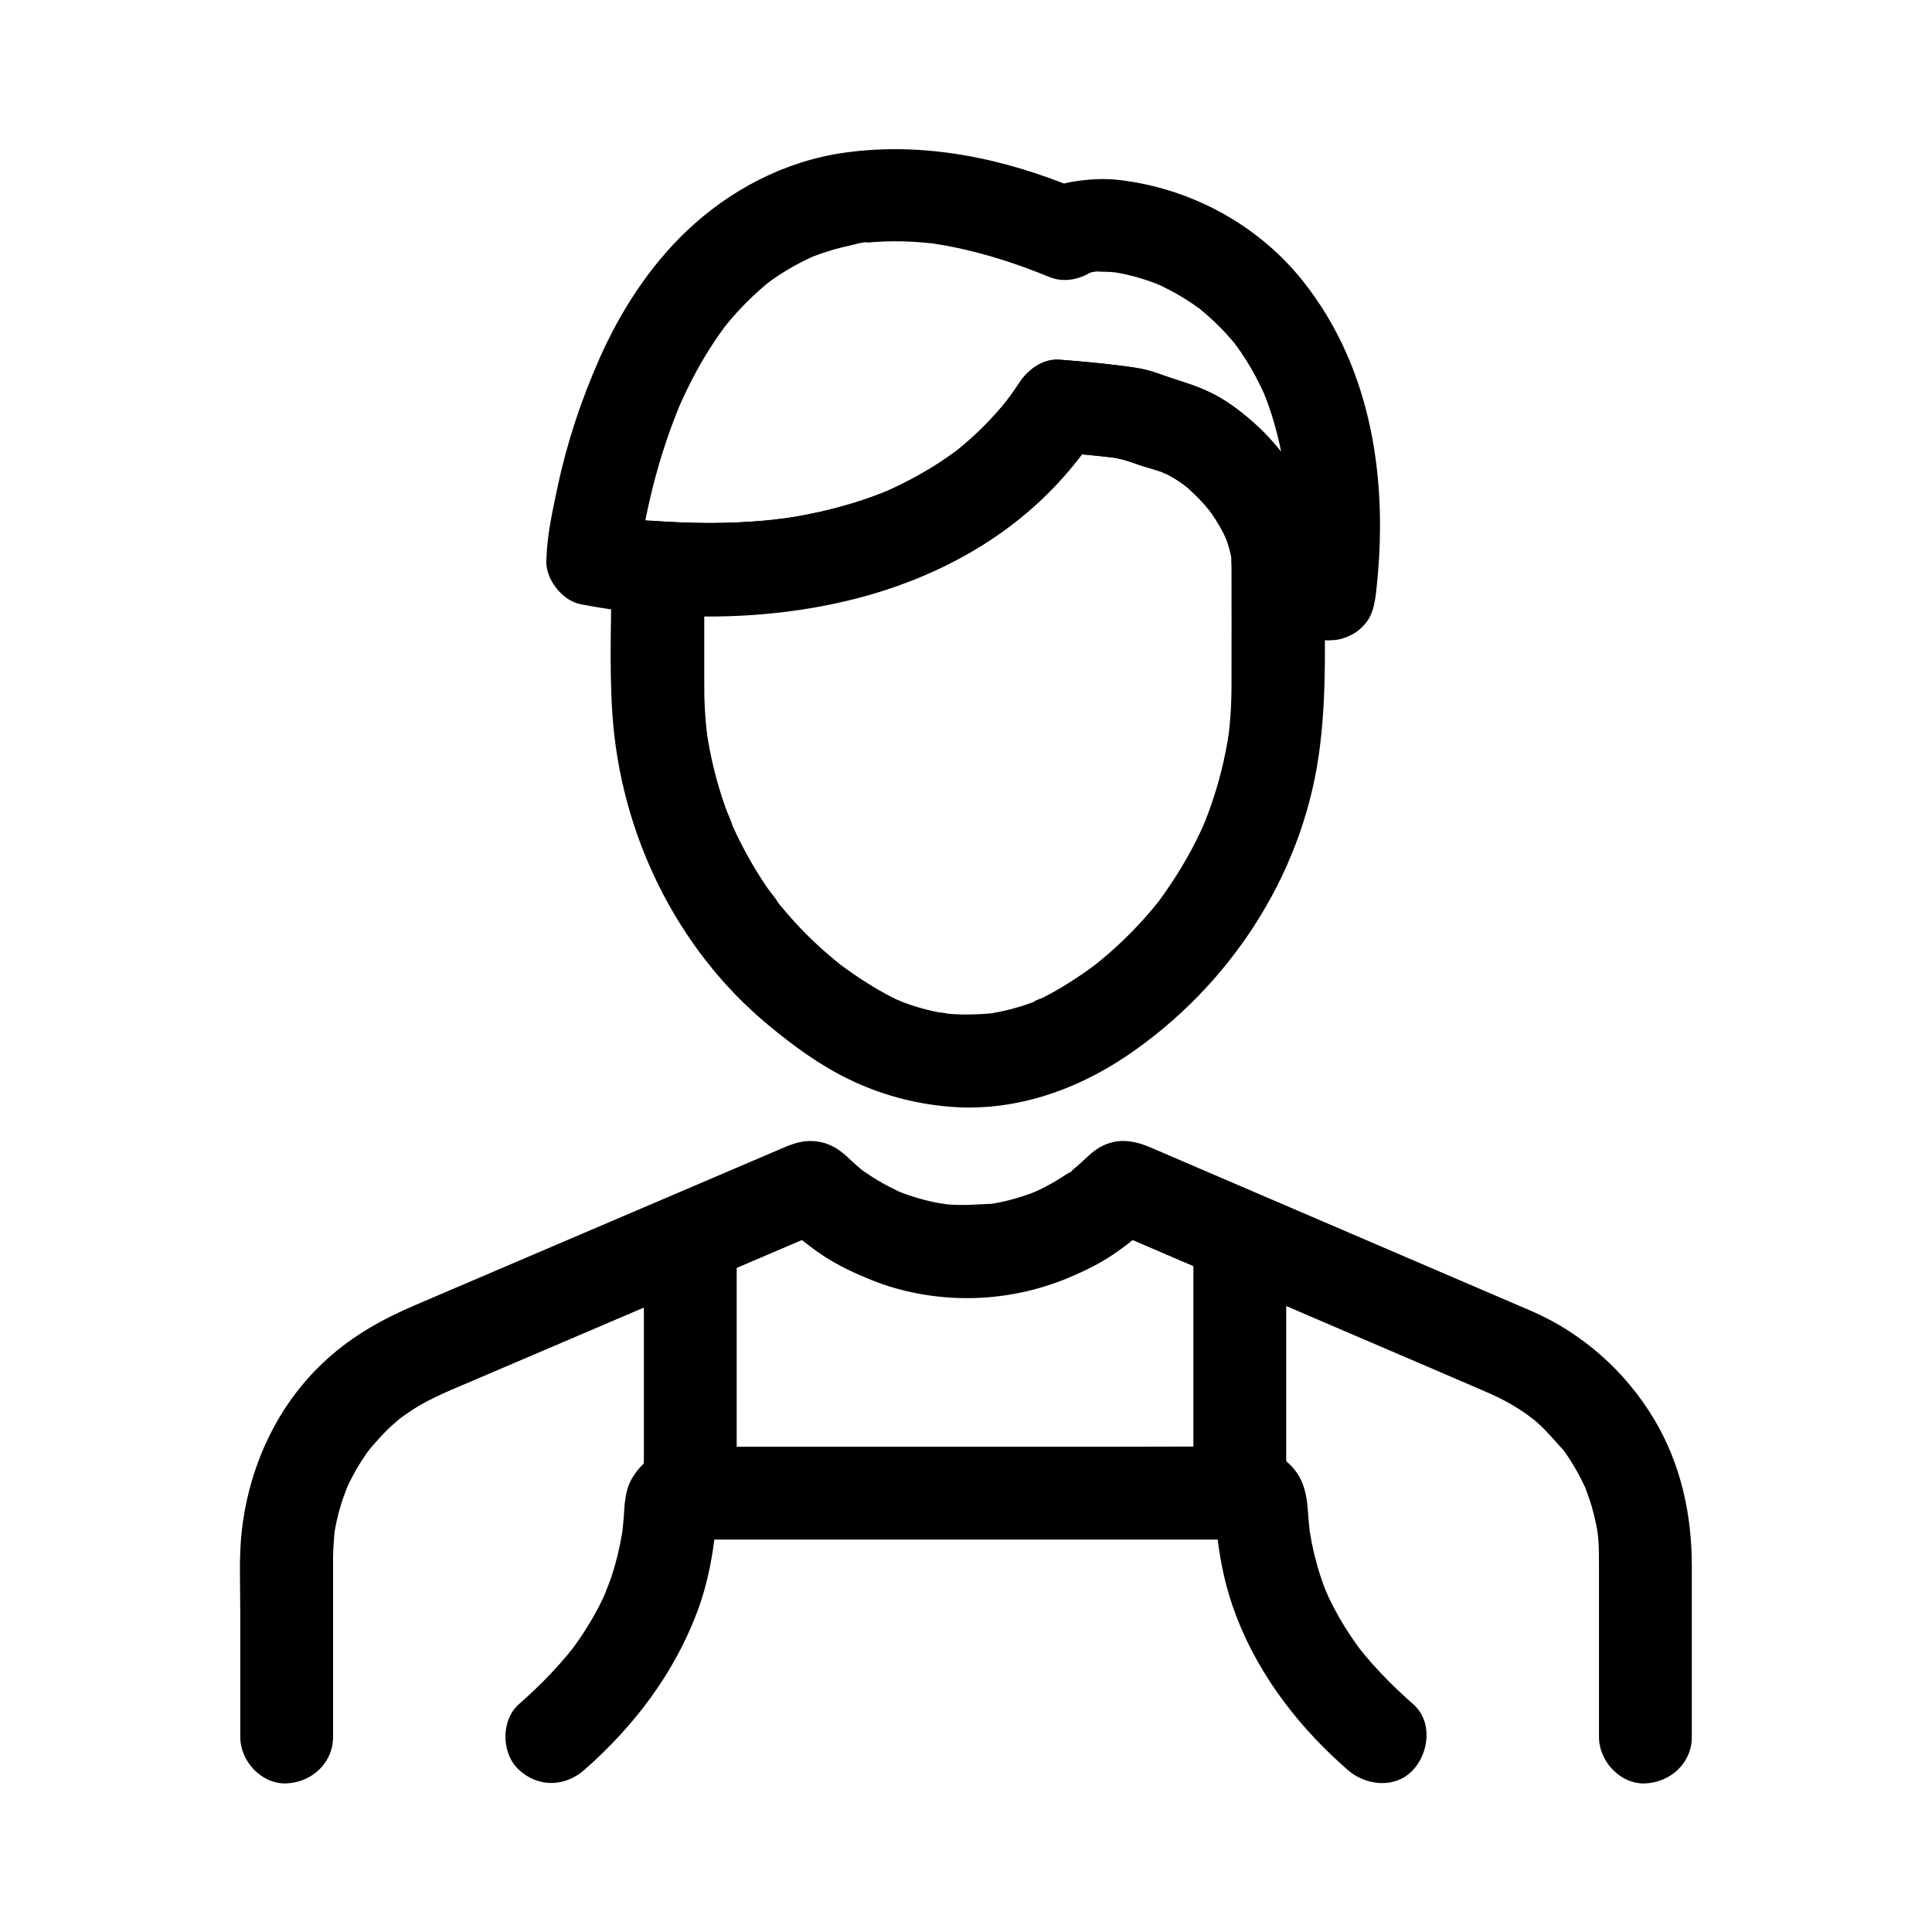
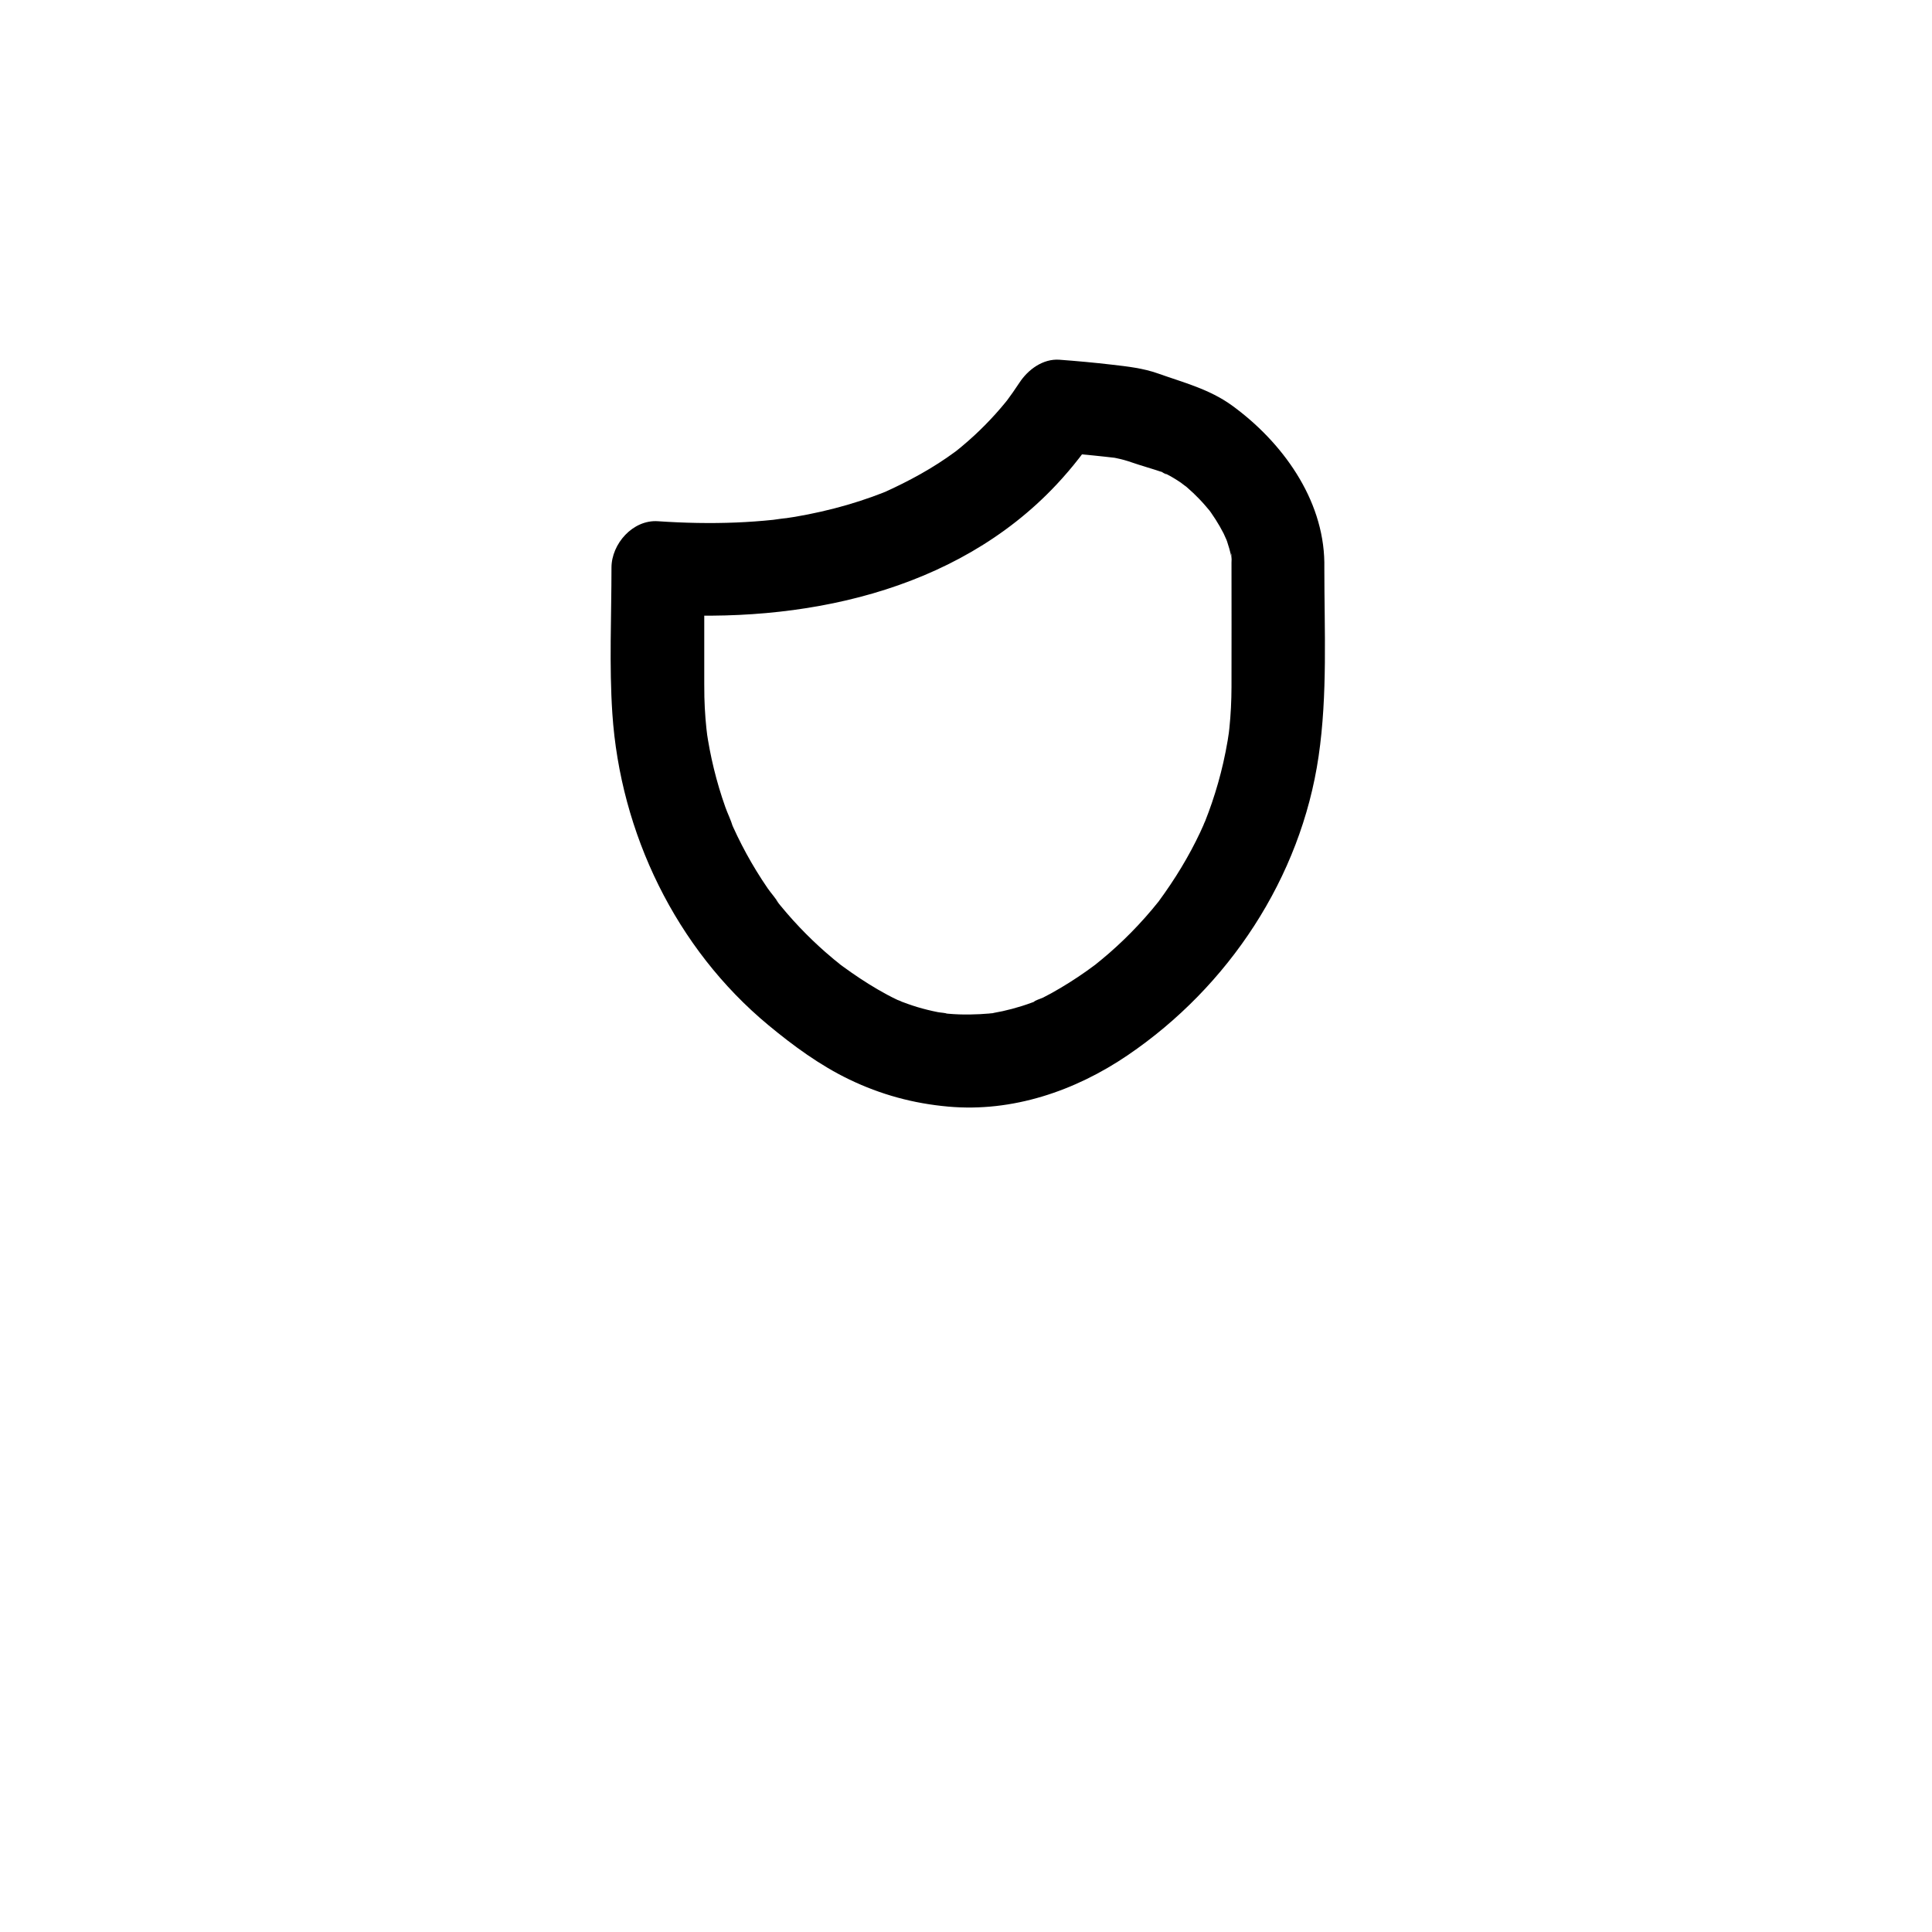
<svg xmlns="http://www.w3.org/2000/svg" fill="#000000" width="800px" height="800px" version="1.1" viewBox="144 144 512 512">
  <g>
-     <path d="m232.27 604.32v-41.73c0-1.98-0.008-3.965 0-5.945 0.012-2.434 0.262-4.816 0.434-7.238-0.273 3.82-0.141 1.098 0.031 0.125 0.145-0.809 0.301-1.613 0.48-2.414 0.375-1.707 0.832-3.398 1.359-5.066 0.457-1.438 1.055-2.824 1.527-4.254-1.148 3.457-0.406 0.957 0.008 0.078 0.391-0.836 0.801-1.664 1.23-2.481 0.75-1.43 1.559-2.828 2.426-4.188 0.434-0.68 0.879-1.352 1.34-2.016 0.539-0.777 2.547-3.129 0.133-0.293 2.109-2.481 4.188-4.91 6.598-7.109 0.602-0.547 1.215-1.082 1.836-1.605 0.719-0.602 2.945-2.012-0.027-0.035 1.367-0.906 2.66-1.918 4.055-2.793 4.75-2.984 9.949-5.039 15.086-7.238 7.383-3.156 14.766-6.309 22.145-9.465 12.336-5.273 24.668-10.543 37.004-15.816 11.152-4.766 22.305-9.531 33.453-14.297 0.988-0.422 1.977-0.844 2.965-1.266-2.07 0.559-4.141 1.121-6.207 1.68 0.23-0.023 0.461-0.051 0.691-0.074-2.07-0.559-4.141-1.121-6.207-1.68-1.465-1.223-1.691-1.367-0.672-0.438 0.406 0.379 0.812 0.75 1.23 1.117 0.824 0.727 1.672 1.426 2.527 2.109 2.09 1.668 4.215 3.309 6.445 4.781 4.019 2.652 8.344 4.656 12.801 6.457 8.098 3.269 17.051 4.852 25.777 4.793 9.145-0.062 18.207-1.926 26.617-5.477 4.098-1.73 8.039-3.648 11.73-6.144 2.34-1.586 4.59-3.324 6.773-5.117 0.859-0.703 1.699-1.434 2.516-2.188 0.414-0.379 0.82-0.766 1.223-1.156 0.711-0.684 0.203-0.262-1.523 1.258-2.07 0.559-4.141 1.121-6.207 1.68 0.227 0.027 0.457 0.051 0.684 0.078-2.07-0.559-4.141-1.121-6.207-1.68 11.469 4.93 22.941 9.852 34.41 14.777 10.309 4.426 20.617 8.855 30.922 13.281 12.113 5.203 24.242 10.371 36.34 15.605 1.895 0.82 3.75 1.715 5.555 2.715 1.598 0.887 3.152 1.848 4.66 2.879 0.785 0.535 1.547 1.25 2.375 1.711-0.031-0.02-1.848-1.527-0.852-0.633 0.516 0.461 1.066 0.887 1.59 1.344 2.719 2.391 4.894 5.144 7.356 7.762 0.031 0.031-1.516-2.074-0.77-0.973 0.215 0.312 0.449 0.617 0.672 0.926 0.516 0.727 1.008 1.465 1.488 2.211 0.961 1.496 1.855 3.035 2.676 4.613 0.41 0.789 0.805 1.59 1.18 2.394 0.16 0.348 0.309 0.699 0.473 1.043 0.684 1.465-0.906-2.344-0.355-0.82 0.609 1.688 1.238 3.356 1.746 5.078 0.469 1.605 0.875 3.231 1.207 4.871 0.18 0.891 0.309 1.785 0.477 2.676 0.258 1.367-0.172-1.406-0.172-1.34 0.008 0.637 0.145 1.309 0.203 1.949 0.227 2.602 0.223 5.203 0.223 7.809v43.934 1.234c0 6.434 5.656 12.598 12.301 12.301 6.664-0.297 12.301-5.406 12.301-12.301v-45.406c0-13.668-2.938-27.004-10.008-38.836-7.555-12.645-19.055-22.855-32.582-28.68-15.23-6.559-30.473-13.086-45.711-19.633-11.758-5.051-23.516-10.098-35.27-15.145-6.09-2.617-12.184-5.231-18.273-7.848-0.523-0.223-1.043-0.449-1.566-0.672-4.606-1.969-9.031-2.629-13.586 0.008-2.137 1.238-3.769 3.094-5.617 4.695-0.418 0.363-0.848 0.715-1.27 1.074-1.023 0.867-0.172 0.836 0.539-0.395-0.426 0.734-1.941 1.402-2.672 1.891-1.793 1.195-3.656 2.293-5.574 3.281-0.832 0.43-1.672 0.836-2.523 1.223-0.121 0.055-0.242 0.109-0.363 0.164-0.977 0.426-0.973 0.426 0.004 0.004 0.98-0.41 0.977-0.422-0.008-0.027-0.246 0.094-0.496 0.184-0.742 0.277-1.855 0.68-3.75 1.266-5.664 1.754-0.891 0.227-1.785 0.434-2.688 0.617-0.512 0.105-1.027 0.203-1.547 0.293-0.902 0.16-3.316 0.164 0.16 0.023-4.074 0.164-8.004 0.559-12.098 0.207-0.516-0.043-1.031-0.113-1.551-0.156-1.387-0.109 1.402 0.203 1.336 0.188-0.996-0.254-2.062-0.332-3.074-0.539-2.047-0.414-4.074-0.941-6.062-1.574-1-0.32-1.992-0.664-2.973-1.035-0.484-0.184-0.977-0.43-1.469-0.578 0.27 0.082 2.656 1.211 0.762 0.293-1.918-0.93-3.812-1.883-5.641-2.981-0.922-0.555-1.828-1.133-2.715-1.738-0.402-0.273-3.019-1.93-1.391-0.949 1.5 0.902 0.023 0.008-0.363-0.309-0.316-0.262-0.633-0.527-0.945-0.793-0.949-0.812-1.836-1.684-2.758-2.527-2.375-2.172-4.727-3.562-7.973-4-3.078-0.414-5.711 0.336-8.535 1.535-0.402 0.172-0.801 0.344-1.203 0.512-1.988 0.852-3.977 1.699-5.965 2.551-3.09 1.32-6.18 2.641-9.27 3.961-10.586 4.519-21.172 9.047-31.758 13.57-16.629 7.106-33.254 14.215-49.883 21.32-8.48 3.625-16.227 7.953-23.16 14.211-12.914 11.652-20.449 27.805-22.547 44.898-0.871 7.106-0.477 14.434-0.477 21.574v28.141 5.547c0 6.434 5.656 12.598 12.301 12.301 6.656-0.293 12.293-5.398 12.293-12.293z" />
    <path d="m470.36 293.05c0 11.016 0.035 22.035 0 33.051-0.012 3.633-0.188 7.262-0.562 10.875-0.047 0.461-0.395 3.356-0.176 1.629 0.219-1.727-0.191 1.148-0.27 1.605-0.336 1.992-0.727 3.977-1.176 5.945-0.816 3.582-1.82 7.121-3.008 10.602-0.555 1.621-1.145 3.231-1.777 4.824-0.145 0.367-0.406 0.805-0.48 1.191 0.004-0.023 0.977-2.223 0.406-0.969-0.414 0.906-0.809 1.824-1.234 2.727-3.035 6.469-6.758 12.535-10.98 18.289-1.375 1.875 1.293-1.578-0.176 0.227-0.543 0.664-1.082 1.336-1.633 1.992-1.199 1.426-2.438 2.82-3.711 4.18-2.461 2.629-5.055 5.129-7.773 7.488-1.148 0.996-2.328 1.961-3.508 2.918-1.734 1.406 1.809-1.32-0.09 0.07-0.797 0.582-1.59 1.168-2.394 1.738-2.922 2.059-5.953 3.977-9.082 5.715-0.777 0.434-1.566 0.852-2.359 1.25-0.43 0.215-2.211 0.742-2.402 1.137 0.023-0.051 2.207-0.863 0.906-0.383-0.414 0.152-0.816 0.324-1.23 0.477-0.957 0.359-1.926 0.691-2.898 0.996-1.664 0.523-3.348 0.973-5.055 1.348-0.848 0.184-1.699 0.352-2.559 0.5-0.387 0.066-0.922 0.062-1.285 0.207 0.629-0.254 2.383-0.258 0.691-0.113-3.746 0.324-7.477 0.418-11.227 0.082-0.43-0.039-0.859-0.098-1.293-0.133-1.398-0.105 1.094 0.148 1.121 0.16-0.742-0.297-1.773-0.289-2.566-0.441-1.852-0.363-3.688-0.816-5.492-1.355-1.684-0.504-3.316-1.121-4.965-1.73-1.301-0.48 0.883 0.336 0.906 0.383-0.086-0.176-1.016-0.465-1.207-0.555-0.938-0.441-1.863-0.91-2.777-1.402-3.234-1.742-6.356-3.711-9.371-5.809-0.727-0.508-1.449-1.023-2.164-1.543-0.375-0.273-2.731-2.012-1.34-0.996 1.383 1.012-0.785-0.656-1.129-0.945-0.781-0.648-1.551-1.305-2.312-1.973-2.359-2.078-4.629-4.258-6.797-6.539-1.172-1.23-2.309-2.488-3.418-3.777-0.555-0.641-1.098-1.289-1.637-1.945-0.27-0.328-0.531-0.66-0.801-0.988-0.996-1.223 0.023-0.141 0.359 0.488-0.777-1.441-2.043-2.758-2.977-4.113-1.039-1.512-2.035-3.047-2.992-4.609-1.844-3.008-3.539-6.109-5.074-9.285-0.367-0.762-0.727-1.531-1.078-2.305-0.176-0.387-0.34-0.777-0.516-1.164-0.582-1.246 0.402 0.969 0.406 0.988-0.5-1.742-1.371-3.441-1.98-5.156-1.188-3.352-2.203-6.758-3.047-10.215-0.406-1.664-0.77-3.34-1.094-5.023-0.164-0.844-0.312-1.691-0.457-2.539-0.07-0.426-0.137-0.852-0.203-1.277-0.055-0.367-0.344-2.359-0.086-0.5 0.262 1.891-0.09-0.902-0.141-1.371-0.09-0.863-0.168-1.727-0.238-2.59-0.148-1.883-0.246-3.769-0.293-5.656-0.027-1.16-0.031-2.32-0.031-3.481v-8.32-21.07-1.445c-4.102 4.102-8.199 8.199-12.301 12.301 37.84 2.57 78.797-5.648 105.67-34.324 4.207-4.488 8.02-9.414 11.379-14.562-3.539 2.031-7.082 4.062-10.621 6.094 4.031 0.297 8.059 0.656 12.078 1.102 0.914 0.102 1.828 0.211 2.742 0.312 2.84 0.32-2.606-0.5 0.441 0.113 1.285 0.258 2.539 0.617 3.777 1.047 2.691 0.93 5.434 1.68 8.125 2.594 1.039 0.352 2.371 1.453-0.562-0.312 0.543 0.328 1.207 0.559 1.773 0.852 1.305 0.672 2.566 1.434 3.781 2.258 0.383 0.262 2.356 1.852 0.738 0.473-1.707-1.461 0.66 0.566 0.961 0.828 1.094 0.945 2.141 1.941 3.144 2.981 1.102 1.137 2.113 2.344 3.133 3.555 0.578 0.727 0.309 0.375-0.809-1.047 0.289 0.391 0.574 0.781 0.852 1.18 0.414 0.594 0.816 1.195 1.207 1.805 0.766 1.203 1.48 2.441 2.129 3.711 0.199 0.391 1.387 3.191 0.559 1.059-0.828-2.144 0.234 0.684 0.367 1.078 0.426 1.25 0.785 2.523 1.051 3.82 0.086 0.418 0.164 0.84 0.23 1.262-0.09-0.672-0.18-1.344-0.273-2.016 0.309 0.602 0.145 1.82 0.156 2.477 0.09 6.43 5.594 12.602 12.301 12.301 6.586-0.297 12.398-5.406 12.301-12.301-0.238-16.91-11.254-32.004-24.48-41.605-5.953-4.32-12.809-6.066-19.617-8.484-3.941-1.398-8.047-1.848-12.188-2.328-4.625-0.539-9.262-0.965-13.906-1.309-4.387-0.324-8.355 2.621-10.621 6.094-1.125 1.727-2.32 3.398-3.543 5.055-1.316 1.781 2.25-2.832 0.812-1.051-0.332 0.41-0.656 0.824-0.988 1.23-0.848 1.035-1.719 2.051-2.617 3.047-1.82 2.023-3.734 3.961-5.734 5.801-1.094 1.008-2.211 1.984-3.356 2.938-0.539 0.449-1.09 0.887-1.637 1.328-0.398 0.32-1.668 1.297 0.227-0.168 2.004-1.551 0.285-0.23-0.152 0.09-5.894 4.356-12.266 7.797-18.93 10.812-1.402 0.633 3.172-1.297 1.172-0.496-0.516 0.207-1.031 0.418-1.551 0.621-0.879 0.344-1.766 0.676-2.656 0.996-2.223 0.801-4.473 1.531-6.742 2.188-4.527 1.312-9.133 2.352-13.781 3.144-1.359 0.23-2.734 0.387-4.09 0.633 4.223-0.77-0.543 0.043-1.688 0.164-3.238 0.34-6.492 0.57-9.746 0.707-6.938 0.289-13.879 0.133-20.805-0.336-6.641-0.449-12.301 6-12.301 12.301 0 12.844-0.625 25.852 0.23 38.676 2.113 31.66 16.812 62.223 41.375 82.586 6.562 5.441 13.652 10.637 21.363 14.352 8.406 4.051 17.016 6.391 26.309 7.219 16.996 1.516 33.582-4.148 47.512-13.609 26.738-18.16 45.895-47.039 50.602-79.203 2.41-16.449 1.523-33.305 1.523-49.887v-1.504c0-6.434-5.656-12.598-12.301-12.301-6.66 0.301-12.297 5.406-12.297 12.301z" />
-     <path d="m502.53 290.8c-3.523-1.594-7.051-3.293-10.352-5.316-0.484-0.297-0.957-0.68-1.457-0.945-0.559-0.297 2.633 2.367 1.27 0.957-0.844-0.871 0.492 0.059 1.438 1.934 0.023 0.051 1.512 5.867 1.527 5.68 0.074-0.828-0.059-1.723-0.137-2.543-0.41-4.25-1.25-8.215-2.871-12.156-3.457-8.395-8.586-16.074-15.395-22.152-3.18-2.84-6.652-5.531-10.414-7.566-3.769-2.039-7.738-3.258-11.789-4.527-1.707-0.531-3.359-1.215-5.062-1.746-2.715-0.848-5.539-1.16-8.352-1.52-5.375-0.684-10.77-1.18-16.172-1.582-4.387-0.324-8.359 2.625-10.621 6.094-1.234 1.895-2.57 3.707-3.906 5.531 3.211-4.387 0.262-0.367-0.648 0.707-0.961 1.141-1.957 2.254-2.977 3.344-2.191 2.34-4.512 4.555-6.945 6.637-0.633 0.543-1.273 1.074-1.922 1.598-0.332 0.27-0.668 0.527-1 0.797-1.52 1.227 2.707-2.023 1.117-0.867-1.582 1.152-3.16 2.301-4.797 3.375-3.438 2.258-7.023 4.281-10.719 6.074-0.793 0.383-1.59 0.758-2.394 1.121-0.492 0.223-0.984 0.438-1.477 0.656-2.031 0.902 3.004-1.219 0.922-0.391-2.297 0.914-4.606 1.789-6.949 2.562-4.949 1.637-10.012 2.926-15.133 3.902-1.328 0.254-2.66 0.488-3.992 0.699-0.684 0.109-1.367 0.207-2.051 0.312-2.59 0.398 3.109-0.367 0.48-0.062-3.172 0.367-6.34 0.684-9.527 0.875-7.66 0.465-15.336 0.371-22.992-0.121-1.836-0.117-3.672-0.23-5.504-0.398-0.703-0.066-1.402-0.137-2.106-0.211-0.809-0.086-4.438-0.184-0.805-0.062-2.125-0.07-4.367-0.68-6.453-1.082 3.012 3.953 6.019 7.906 9.031 11.859 0.066-0.809 0.16-1.613 0.258-2.418 0.047-0.398 0.102-0.797 0.152-1.199 0.203-1.672-0.578 4.191-0.32 2.375 0.043-0.301 0.086-0.602 0.129-0.902 0.184-1.27 0.383-2.539 0.598-3.801 1.242-7.324 2.961-14.57 5.148-21.668 1.391-4.512 3.004-8.941 4.785-13.316 0.672-1.645-1.418 3.301-0.707 1.668 0.094-0.211 0.18-0.422 0.273-0.637 0.23-0.531 0.465-1.062 0.699-1.59 0.527-1.172 1.07-2.34 1.633-3.496 1.145-2.352 2.363-4.664 3.664-6.934 1.262-2.199 2.598-4.352 4.019-6.449 0.68-1.008 1.383-2 2.102-2.981 0.371-0.504 2.027-2.664 0.359-0.508-1.676 2.172 0.109-0.117 0.523-0.621 3.332-4.066 7.051-7.746 11.113-11.082 1.949-1.602-2.707 2.008-0.715 0.547 0.555-0.41 1.109-0.82 1.676-1.215 1.188-0.836 2.406-1.633 3.648-2.387 2.32-1.406 4.727-2.629 7.191-3.758 2.391-1.094-3.223 1.266-0.754 0.32 0.621-0.238 1.238-0.484 1.867-0.711 1.398-0.508 2.82-0.965 4.25-1.375 1.402-0.398 2.82-0.754 4.25-1.059 1.391-0.297 3.457-1.023 4.875-0.859 0.23 0.027-3.707 0.434-1.961 0.27 0.441-0.043 0.883-0.102 1.324-0.148 0.746-0.078 1.496-0.141 2.246-0.195 1.699-0.121 3.398-0.184 5.102-0.191 3.465-0.02 6.926 0.188 10.367 0.582 0.516 0.059 1.031 0.129 1.551 0.191-4.106-0.477-2.398-0.336-1.441-0.184 0.977 0.156 1.953 0.305 2.926 0.48 2.019 0.359 4.031 0.781 6.027 1.25 4.117 0.973 8.184 2.16 12.188 3.519 2.059 0.699 4.098 1.441 6.125 2.223 1.156 0.445 2.312 0.906 3.461 1.379 3.547 1.457 7.289 0.859 10.578-0.953 0.395-0.215 0.809-0.457 1.191-0.688 1.387-0.836-3.738 1.348-2.125 0.902 0.305-0.086 0.602-0.207 0.902-0.297 0.559-0.164 1.129-0.273 1.695-0.395 1.164-0.25 3.031-0.18-2.144 0.266 0.402-0.035 0.801-0.094 1.199-0.125 1.652-0.137 3.32-0.121 4.977-0.016 0.844 0.055 1.68 0.16 2.519 0.242 0.922 0.086-4.148-0.641-1.691-0.215 0.543 0.094 1.082 0.18 1.625 0.285 2.016 0.387 4.012 0.895 5.973 1.504 1.098 0.34 2.188 0.715 3.266 1.121 0.504 0.188 1 0.398 1.508 0.59 0.871 0.328 2.098 0.98-2.031-0.863 0.402 0.18 0.812 0.352 1.215 0.531 2.203 0.996 4.352 2.117 6.426 3.359 1.035 0.621 2.051 1.27 3.051 1.945 0.562 0.383 1.117 0.77 1.664 1.172 0.25 0.184 0.5 0.371 0.754 0.555 1.492 1.078-2.824-2.266-1.145-0.883 2.176 1.789 4.281 3.629 6.242 5.656 0.949 0.984 1.871 1.996 2.758 3.039 0.453 0.531 0.895 1.078 1.336 1.621 0.641 0.785 1.473 2.301-0.879-1.145 0.242 0.355 0.52 0.691 0.77 1.039 1.895 2.606 3.598 5.344 5.117 8.184 0.785 1.469 1.52 2.969 2.203 4.488 0.133 0.297 0.258 0.598 0.395 0.895 0.875 1.91-1.25-3.086-0.477-1.117 0.367 0.938 0.738 1.879 1.082 2.824 1.273 3.523 2.301 7.137 3.113 10.793 0.438 1.969 0.809 3.949 1.125 5.938 0.078 0.488 0.148 0.98 0.223 1.469 0.359 2.359-0.383-3.266-0.121-0.875 0.137 1.23 0.277 2.461 0.387 3.695 0.406 4.629 0.535 9.285 0.434 13.93-0.109 5.195-0.516 10.379-1.121 15.539-0.344 2.914 1.621 6.715 3.602 8.699 2.133 2.133 5.633 3.738 8.699 3.602 3.18-0.145 6.481-1.188 8.699-3.602 2.348-2.559 3.199-5.269 3.602-8.699 3.426-29.168-0.723-59.59-19.457-83.051-11.891-14.891-29.766-24.48-48.602-26.648-4.043-0.465-7.879-0.219-11.898 0.395-2.969 0.453-6.207 1.398-8.617 3.215 3.16-0.414 6.32-0.828 9.477-1.238-19.648-8.168-40.727-12.609-61.953-9.574-15.734 2.25-30.316 9.93-41.758 20.863-9.879 9.441-17.504 21.336-23.004 33.793-4.789 10.848-8.523 22.043-10.992 33.645-1.32 6.203-2.836 12.879-3.008 19.23-0.004 0.078-0.016 0.156-0.02 0.23-0.41 4.988 4.082 10.898 9.031 11.859 25.18 4.891 52.777 4.535 77.457-2.695 17.586-5.152 34.141-14.262 47.082-27.34 4.879-4.93 9.238-10.465 13.023-16.273-3.539 2.031-7.082 4.062-10.621 6.094 4.644 0.344 9.281 0.77 13.906 1.309 0.598 0.07 1.223 0.188 1.82 0.219 0.012 0-2.453-0.441-1.191-0.133 0.77 0.188 1.559 0.301 2.328 0.504 1.469 0.391 2.883 0.941 4.312 1.445 1.582 0.559 3.191 0.984 4.801 1.453 0.695 0.203 1.379 0.516 2.078 0.691 1.441 0.363-2.469-1.238-1.156-0.5 0.469 0.266 0.996 0.469 1.477 0.715 1.406 0.727 2.766 1.555 4.07 2.453 0.285 0.199 0.562 0.41 0.852 0.605 1.285 0.863-2.004-1.645-0.809-0.641 0.73 0.613 1.469 1.215 2.176 1.855 1.344 1.219 2.621 2.512 3.828 3.867 0.566 0.637 1.094 1.305 1.648 1.953 0.859 1.004-0.844-1.117-0.809-1.047 0.289 0.508 0.723 0.992 1.059 1.477 0.953 1.379 1.832 2.805 2.633 4.281 0.391 0.723 0.746 1.461 1.113 2.199 0.895 1.789-0.363-0.852-0.406-1.035 0.121 0.539 0.422 1.074 0.605 1.594 0.52 1.465 0.863 2.949 1.227 4.453 0.664 2.738-0.105-2.426-0.043-0.445 0.02 0.66 0.039 1.332 0.078 1.988 0.355 5.879 3.481 9.562 8.113 12.715 3.613 2.457 7.672 4.352 11.645 6.148 3.102 1.402 6.07 2.18 9.477 1.238 2.852-0.785 5.945-2.992 7.352-5.652 2.84-5.367 1.844-13.98-4.418-16.812z" />
-     <path d="m298.89 613.02c13.016-11.473 23.543-25.234 29.746-41.516 3.117-8.188 4.664-16.941 5.258-25.664 0.035-0.523 0.078-1.055 0.094-1.582 0.07-2.508 0.855 0.656-1.152 3.672-1.203 1.805-2.789 3.363-5.117 3.824-0.008 0-2.059 0.25-2.059 0.25 0.004 0.008 0.16-0.004 0.172 0 0.34 0.078 0.785 0 1.129 0h38.637 61.59 43.742c1.066 0 2.18 0.09 3.246 0 0.055-0.004 0.113 0.008 0.172 0-2.356 0.328-6.125-2.023-7.18-4.074 0.012 0.02-1.172-6.555-1.152-3.672 0.004 0.523 0.059 1.059 0.094 1.582 0.34 5.004 1.012 10.039 2.078 14.941 3.625 16.691 12.691 31.656 24.328 43.984 2.731 2.891 5.617 5.625 8.598 8.254 4.824 4.254 12.707 5.106 17.395 0 4.273-4.656 5.156-12.852 0-17.395-3.074-2.707-6.047-5.531-8.848-8.52-1.32-1.41-2.606-2.852-3.844-4.332-0.613-0.73-1.207-1.48-1.805-2.223-0.984-1.219 1.539 2.059 0.621 0.797-0.348-0.477-0.707-0.949-1.051-1.43-2.262-3.141-4.316-6.434-6.109-9.863-0.434-0.832-0.852-1.668-1.254-2.516-0.188-0.395-1.504-3.504-0.68-1.422 0.809 2.039-0.266-0.691-0.441-1.156-0.422-1.109-0.82-2.231-1.188-3.363-1.254-3.836-2.188-7.773-2.816-11.762-0.441-2.797 0.211 2.113-0.023-0.125-0.105-1.031-0.215-2.059-0.297-3.09-0.297-3.879-0.43-7.586-2.356-11.105-3-5.488-9.043-8.059-15.031-8.109-12.77-0.105-25.543 0-38.309 0h-62.938-43.52c-0.965 0-1.934-0.035-2.898 0-5.992 0.223-11.211 3.168-14.238 8.379-1.895 3.258-1.938 6.824-2.203 10.445-0.074 1.035-0.168 2.07-0.281 3.102-0.055 0.5-0.285 2.246-0.016 0.266 0.301-2.199-0.062 0.332-0.109 0.617-0.645 3.977-1.598 7.902-2.867 11.727-0.559 1.684-1.328 3.312-1.859 4.996 1.098-3.465 0.266-0.676-0.188 0.285-0.5 1.059-1.023 2.106-1.57 3.144-1.754 3.32-3.75 6.508-5.945 9.551-0.277 0.383-0.562 0.762-0.84 1.145-1.176 1.633 0.504-0.648 0.629-0.793-0.617 0.727-1.188 1.496-1.797 2.227-1.391 1.668-2.836 3.293-4.324 4.875-2.727 2.891-5.617 5.625-8.598 8.254-4.844 4.269-4.684 13.094 0 17.395 5.144 4.742 12.211 4.555 17.375 0z" />
-     <path d="m339.23 539.96v-57.723-8.078c0-6.434-5.656-12.598-12.301-12.301-6.664 0.297-12.301 5.406-12.301 12.301v57.723 8.078c0 6.434 5.656 12.598 12.301 12.301 6.668-0.301 12.301-5.406 12.301-12.301z" />
-     <path d="m460.26 473.73v58.008 8.227c0 6.434 5.656 12.598 12.301 12.301 6.664-0.297 12.301-5.406 12.301-12.301v-58.008-8.227c0-6.434-5.656-12.598-12.301-12.301-6.668 0.297-12.301 5.402-12.301 12.301z" />
  </g>
</svg>